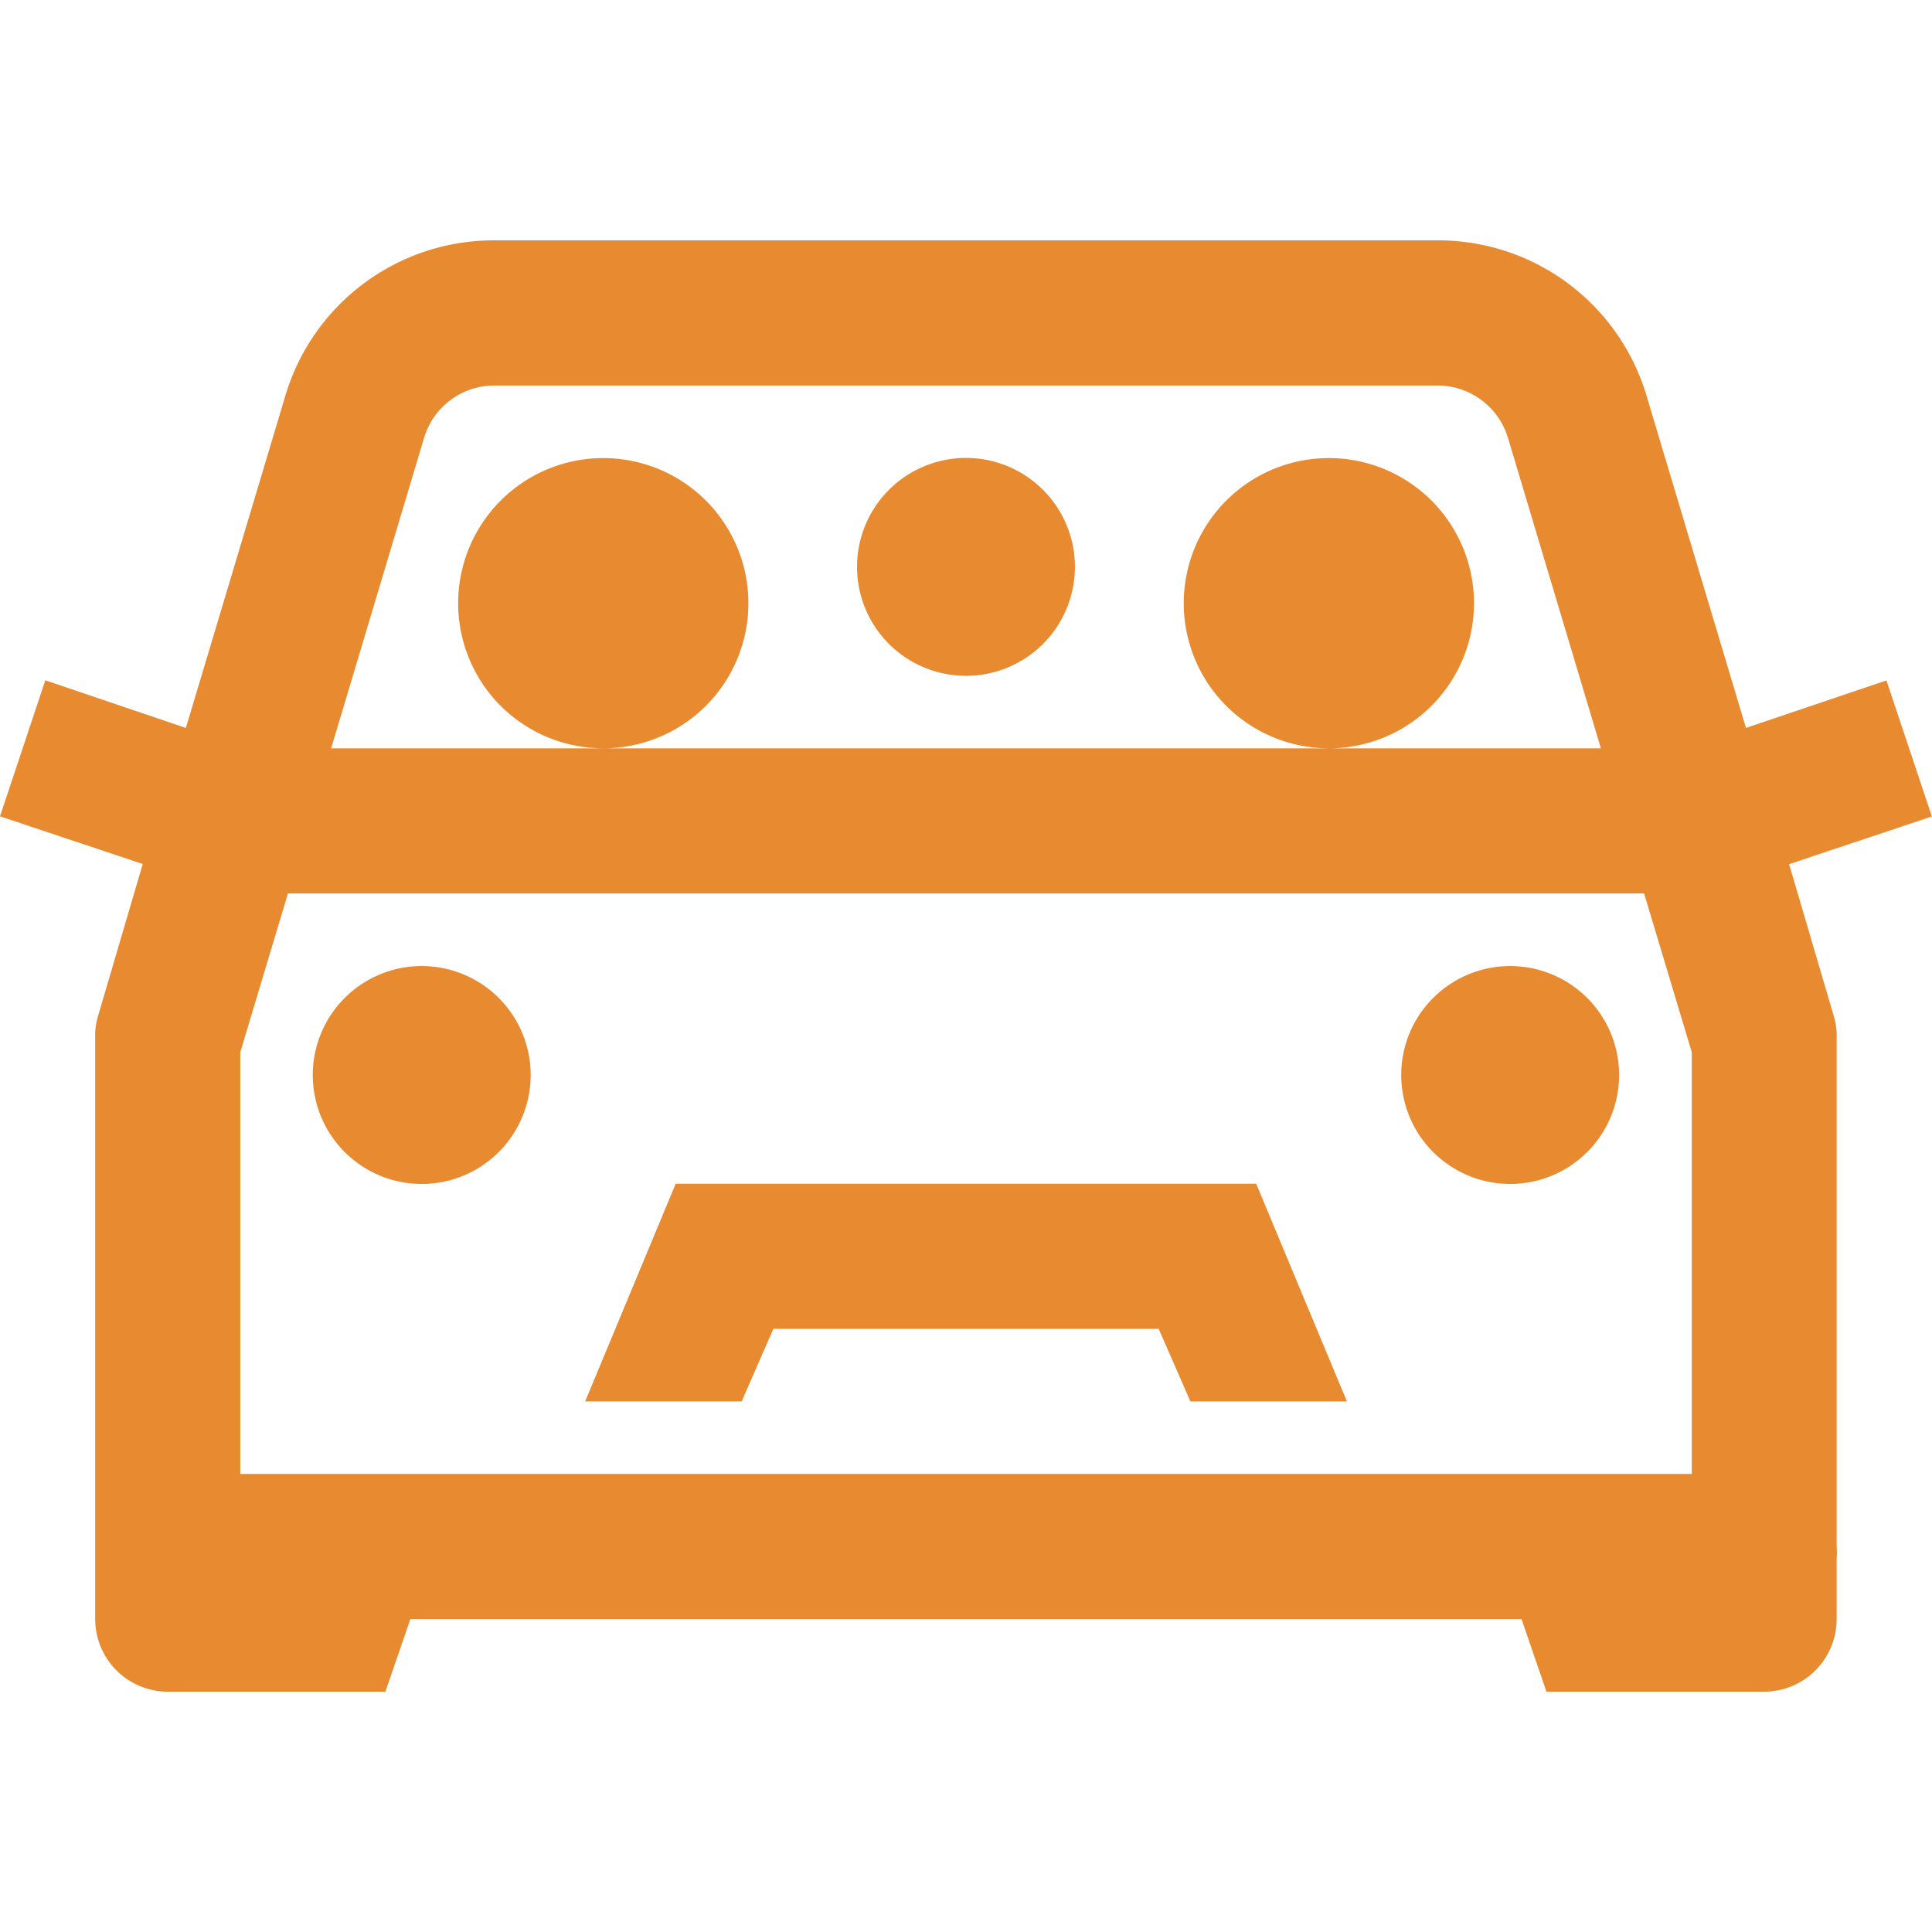
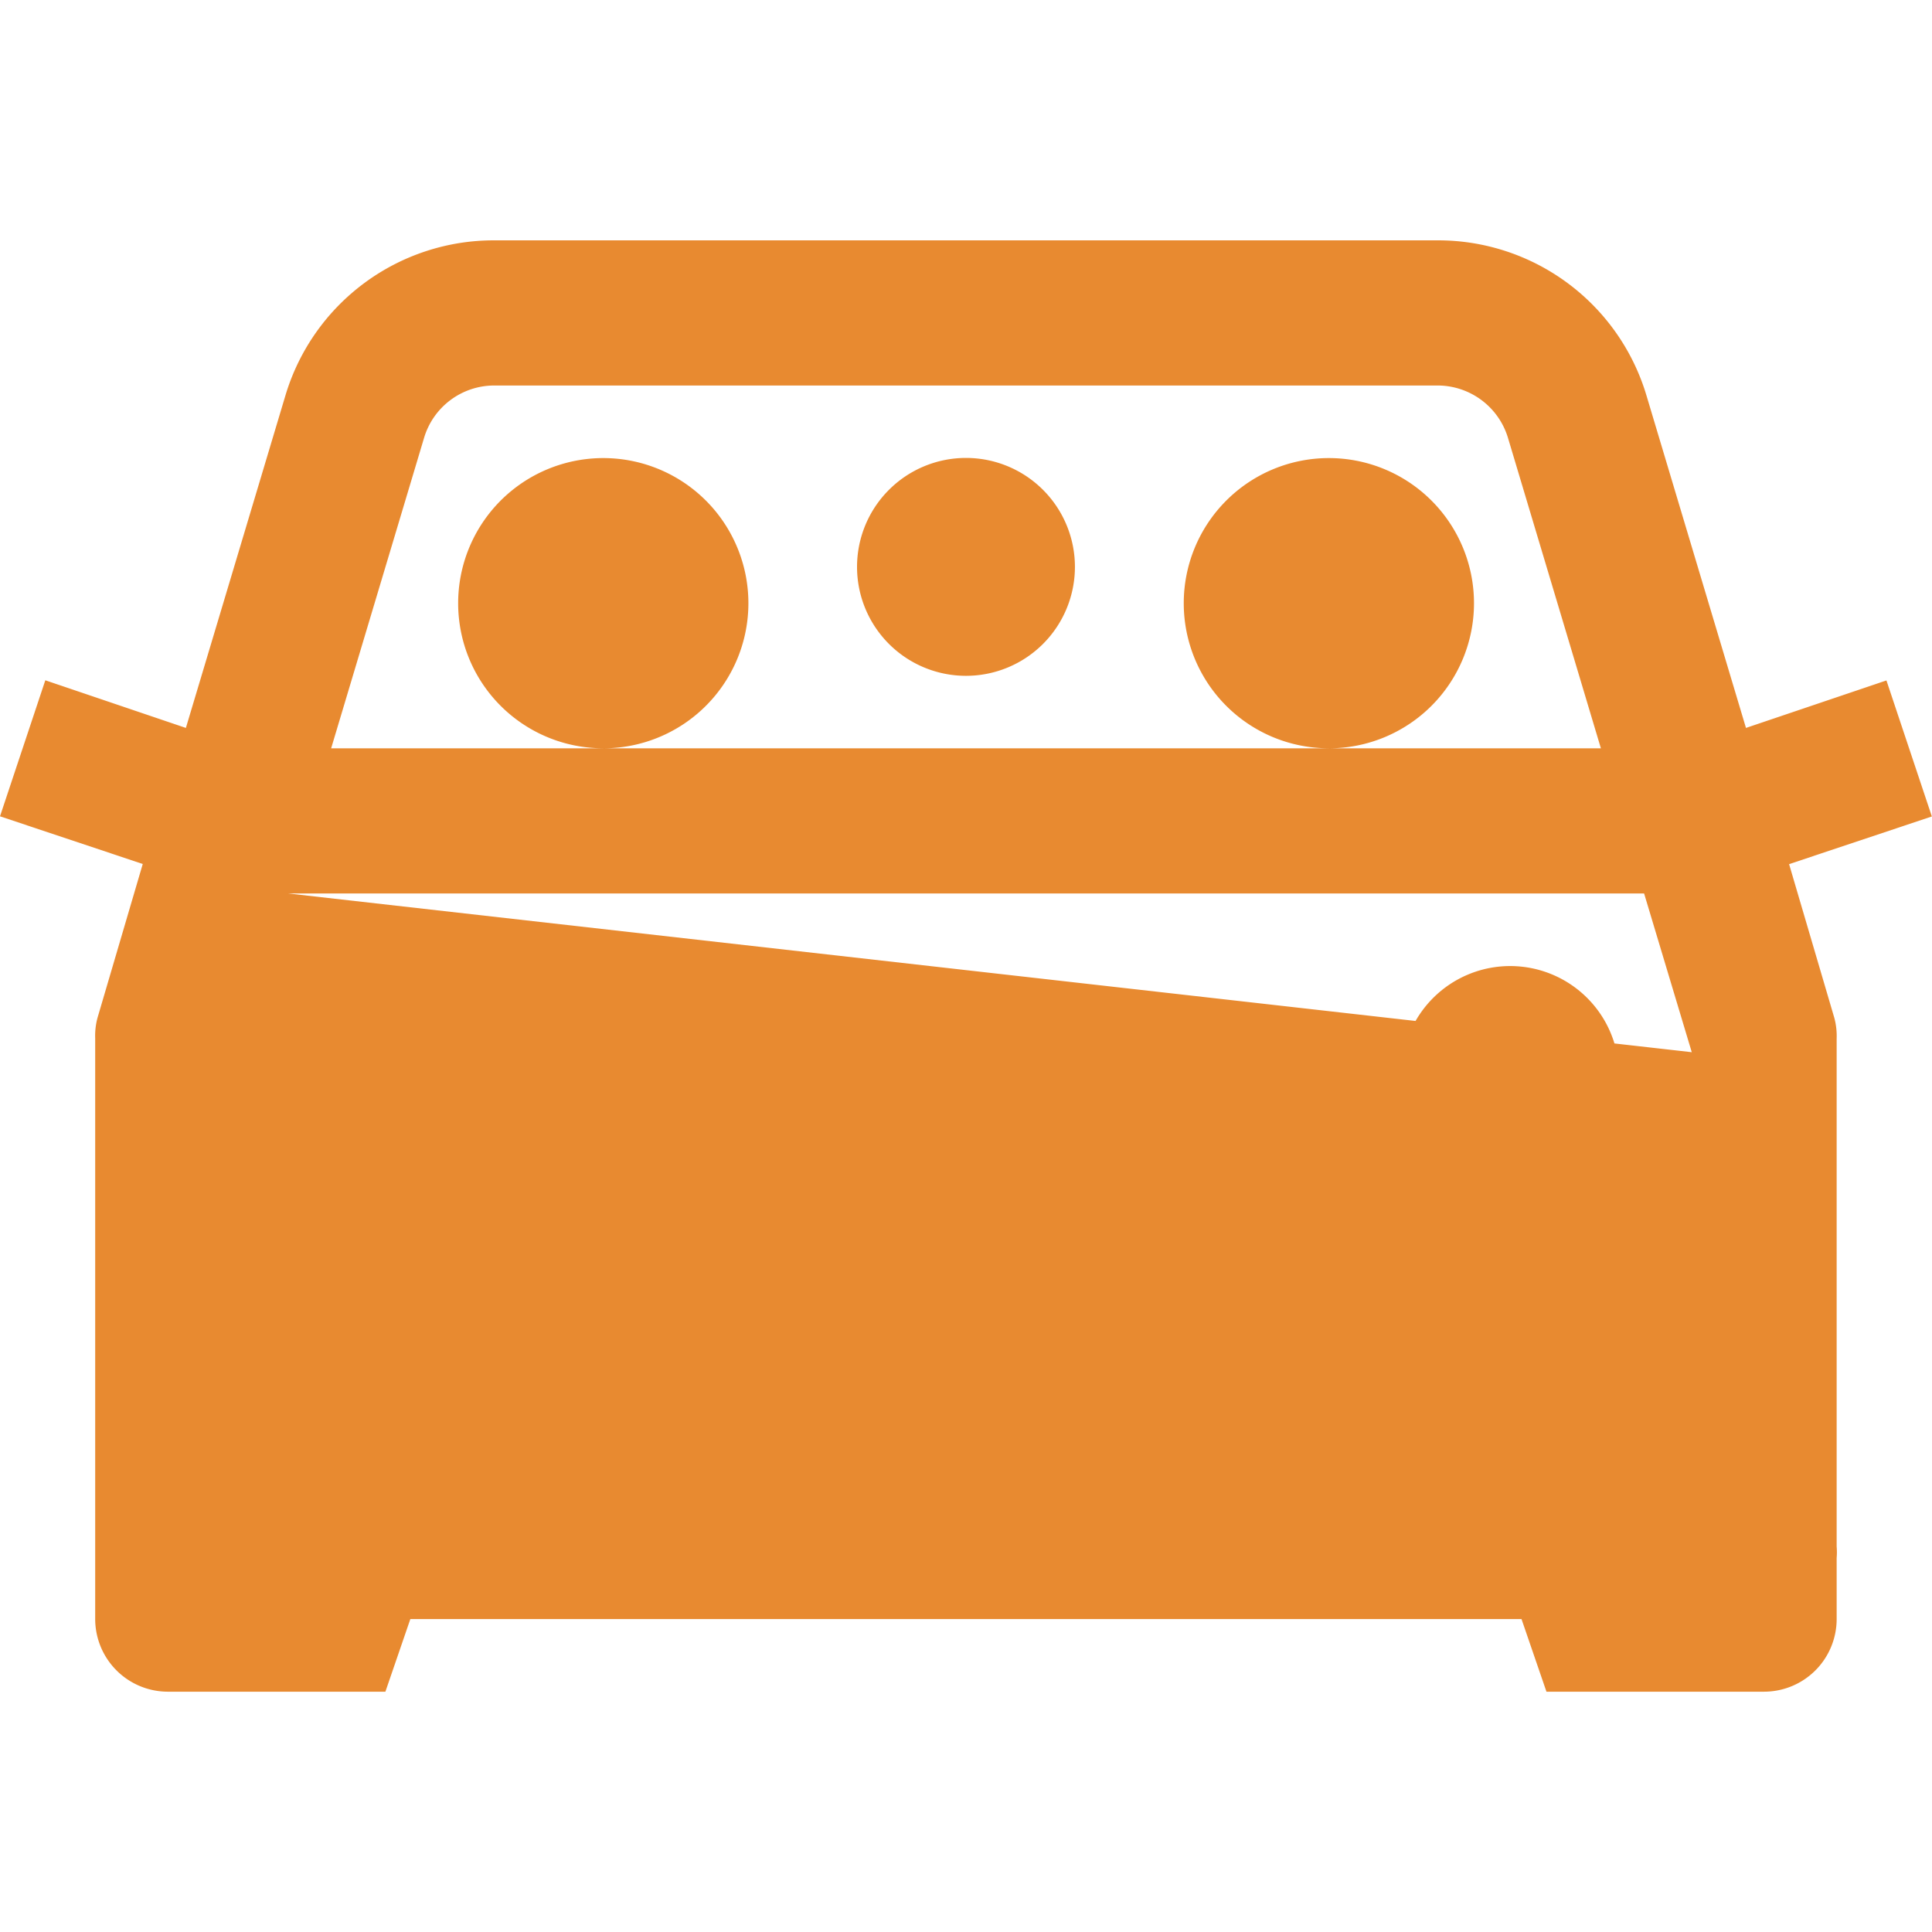
<svg xmlns="http://www.w3.org/2000/svg" id="Icon" width="51.429" height="51.429" viewBox="0 0 51.429 51.429">
-   <rect id="Area_ICON:feather_award_SIZE:LARGE_STATE:DEFAULT_STYLE:STYLE2_" data-name="Area [ICON:feather/award][SIZE:LARGE][STATE:DEFAULT][STYLE:STYLE2]" width="51.429" height="51.429" fill="rgba(253,73,198,0.35)" opacity="0" />
  <g id="Icon-2" data-name="Icon" transform="translate(0 6.398)">
-     <path id="_198b35fc-384c-4692-a02b-61a23bf7076a" data-name="198b35fc-384c-4692-a02b-61a23bf7076a" d="M15.58,5.408a5.787,5.787,0,0,0-5.552,4.106L7.371,18.387,3.629,17.119,2.423,20.74l3.8,1.269-1.206,4.1a1.855,1.855,0,0,0-.06.544V42.109a1.936,1.936,0,0,0,1.931,1.933h5.794l.664-1.933H42.925l.664,1.933h5.794a1.934,1.934,0,0,0,1.931-1.933V40.48a1.778,1.778,0,0,0,0-.3V26.657a1.855,1.855,0,0,0-.06-.544l-1.206-4.1,3.8-1.269-1.209-3.621L48.9,18.387,46.244,9.514a5.787,5.787,0,0,0-5.552-4.106Zm0,3.864H40.692a1.958,1.958,0,0,1,1.871,1.389l2.475,8.269h-33.8l2.475-8.269A1.95,1.95,0,0,1,15.58,9.272Zm2.9,9.658a3.863,3.863,0,1,0-3.861-3.864A3.86,3.86,0,0,0,18.477,18.929Zm19.318,0a3.863,3.863,0,1,0-3.864-3.864A3.86,3.86,0,0,0,37.8,18.929ZM28.137,11.2a2.9,2.9,0,1,0,2.9,2.9A2.9,2.9,0,0,0,28.137,11.2ZM10.088,22.793h36.1l1.269,4.226V38.245H8.819V27.019Zm3.561,1.933a2.9,2.9,0,1,0,2.9,2.9A2.9,2.9,0,0,0,13.649,24.726Zm28.974,0a2.9,2.9,0,1,0,2.9,2.9A2.9,2.9,0,0,0,42.623,24.726ZM20.41,30.52,18,36.314h4.166l.844-1.931H33.267l.844,1.931h4.166L35.862,30.52Z" transform="translate(-2.423 -5.408)" fill="#e88a30" />
+     <path id="_198b35fc-384c-4692-a02b-61a23bf7076a" data-name="198b35fc-384c-4692-a02b-61a23bf7076a" d="M15.58,5.408a5.787,5.787,0,0,0-5.552,4.106L7.371,18.387,3.629,17.119,2.423,20.74l3.8,1.269-1.206,4.1a1.855,1.855,0,0,0-.06.544V42.109a1.936,1.936,0,0,0,1.931,1.933h5.794l.664-1.933H42.925l.664,1.933h5.794a1.934,1.934,0,0,0,1.931-1.933V40.48a1.778,1.778,0,0,0,0-.3V26.657a1.855,1.855,0,0,0-.06-.544l-1.206-4.1,3.8-1.269-1.209-3.621L48.9,18.387,46.244,9.514a5.787,5.787,0,0,0-5.552-4.106Zm0,3.864H40.692a1.958,1.958,0,0,1,1.871,1.389l2.475,8.269h-33.8l2.475-8.269A1.95,1.95,0,0,1,15.58,9.272Zm2.9,9.658a3.863,3.863,0,1,0-3.861-3.864A3.86,3.86,0,0,0,18.477,18.929Zm19.318,0a3.863,3.863,0,1,0-3.864-3.864A3.86,3.86,0,0,0,37.8,18.929ZM28.137,11.2a2.9,2.9,0,1,0,2.9,2.9A2.9,2.9,0,0,0,28.137,11.2ZM10.088,22.793h36.1l1.269,4.226V38.245V27.019Zm3.561,1.933a2.9,2.9,0,1,0,2.9,2.9A2.9,2.9,0,0,0,13.649,24.726Zm28.974,0a2.9,2.9,0,1,0,2.9,2.9A2.9,2.9,0,0,0,42.623,24.726ZM20.41,30.52,18,36.314h4.166l.844-1.931H33.267l.844,1.931h4.166L35.862,30.52Z" transform="translate(-2.423 -5.408)" fill="#e88a30" />
  </g>
</svg>